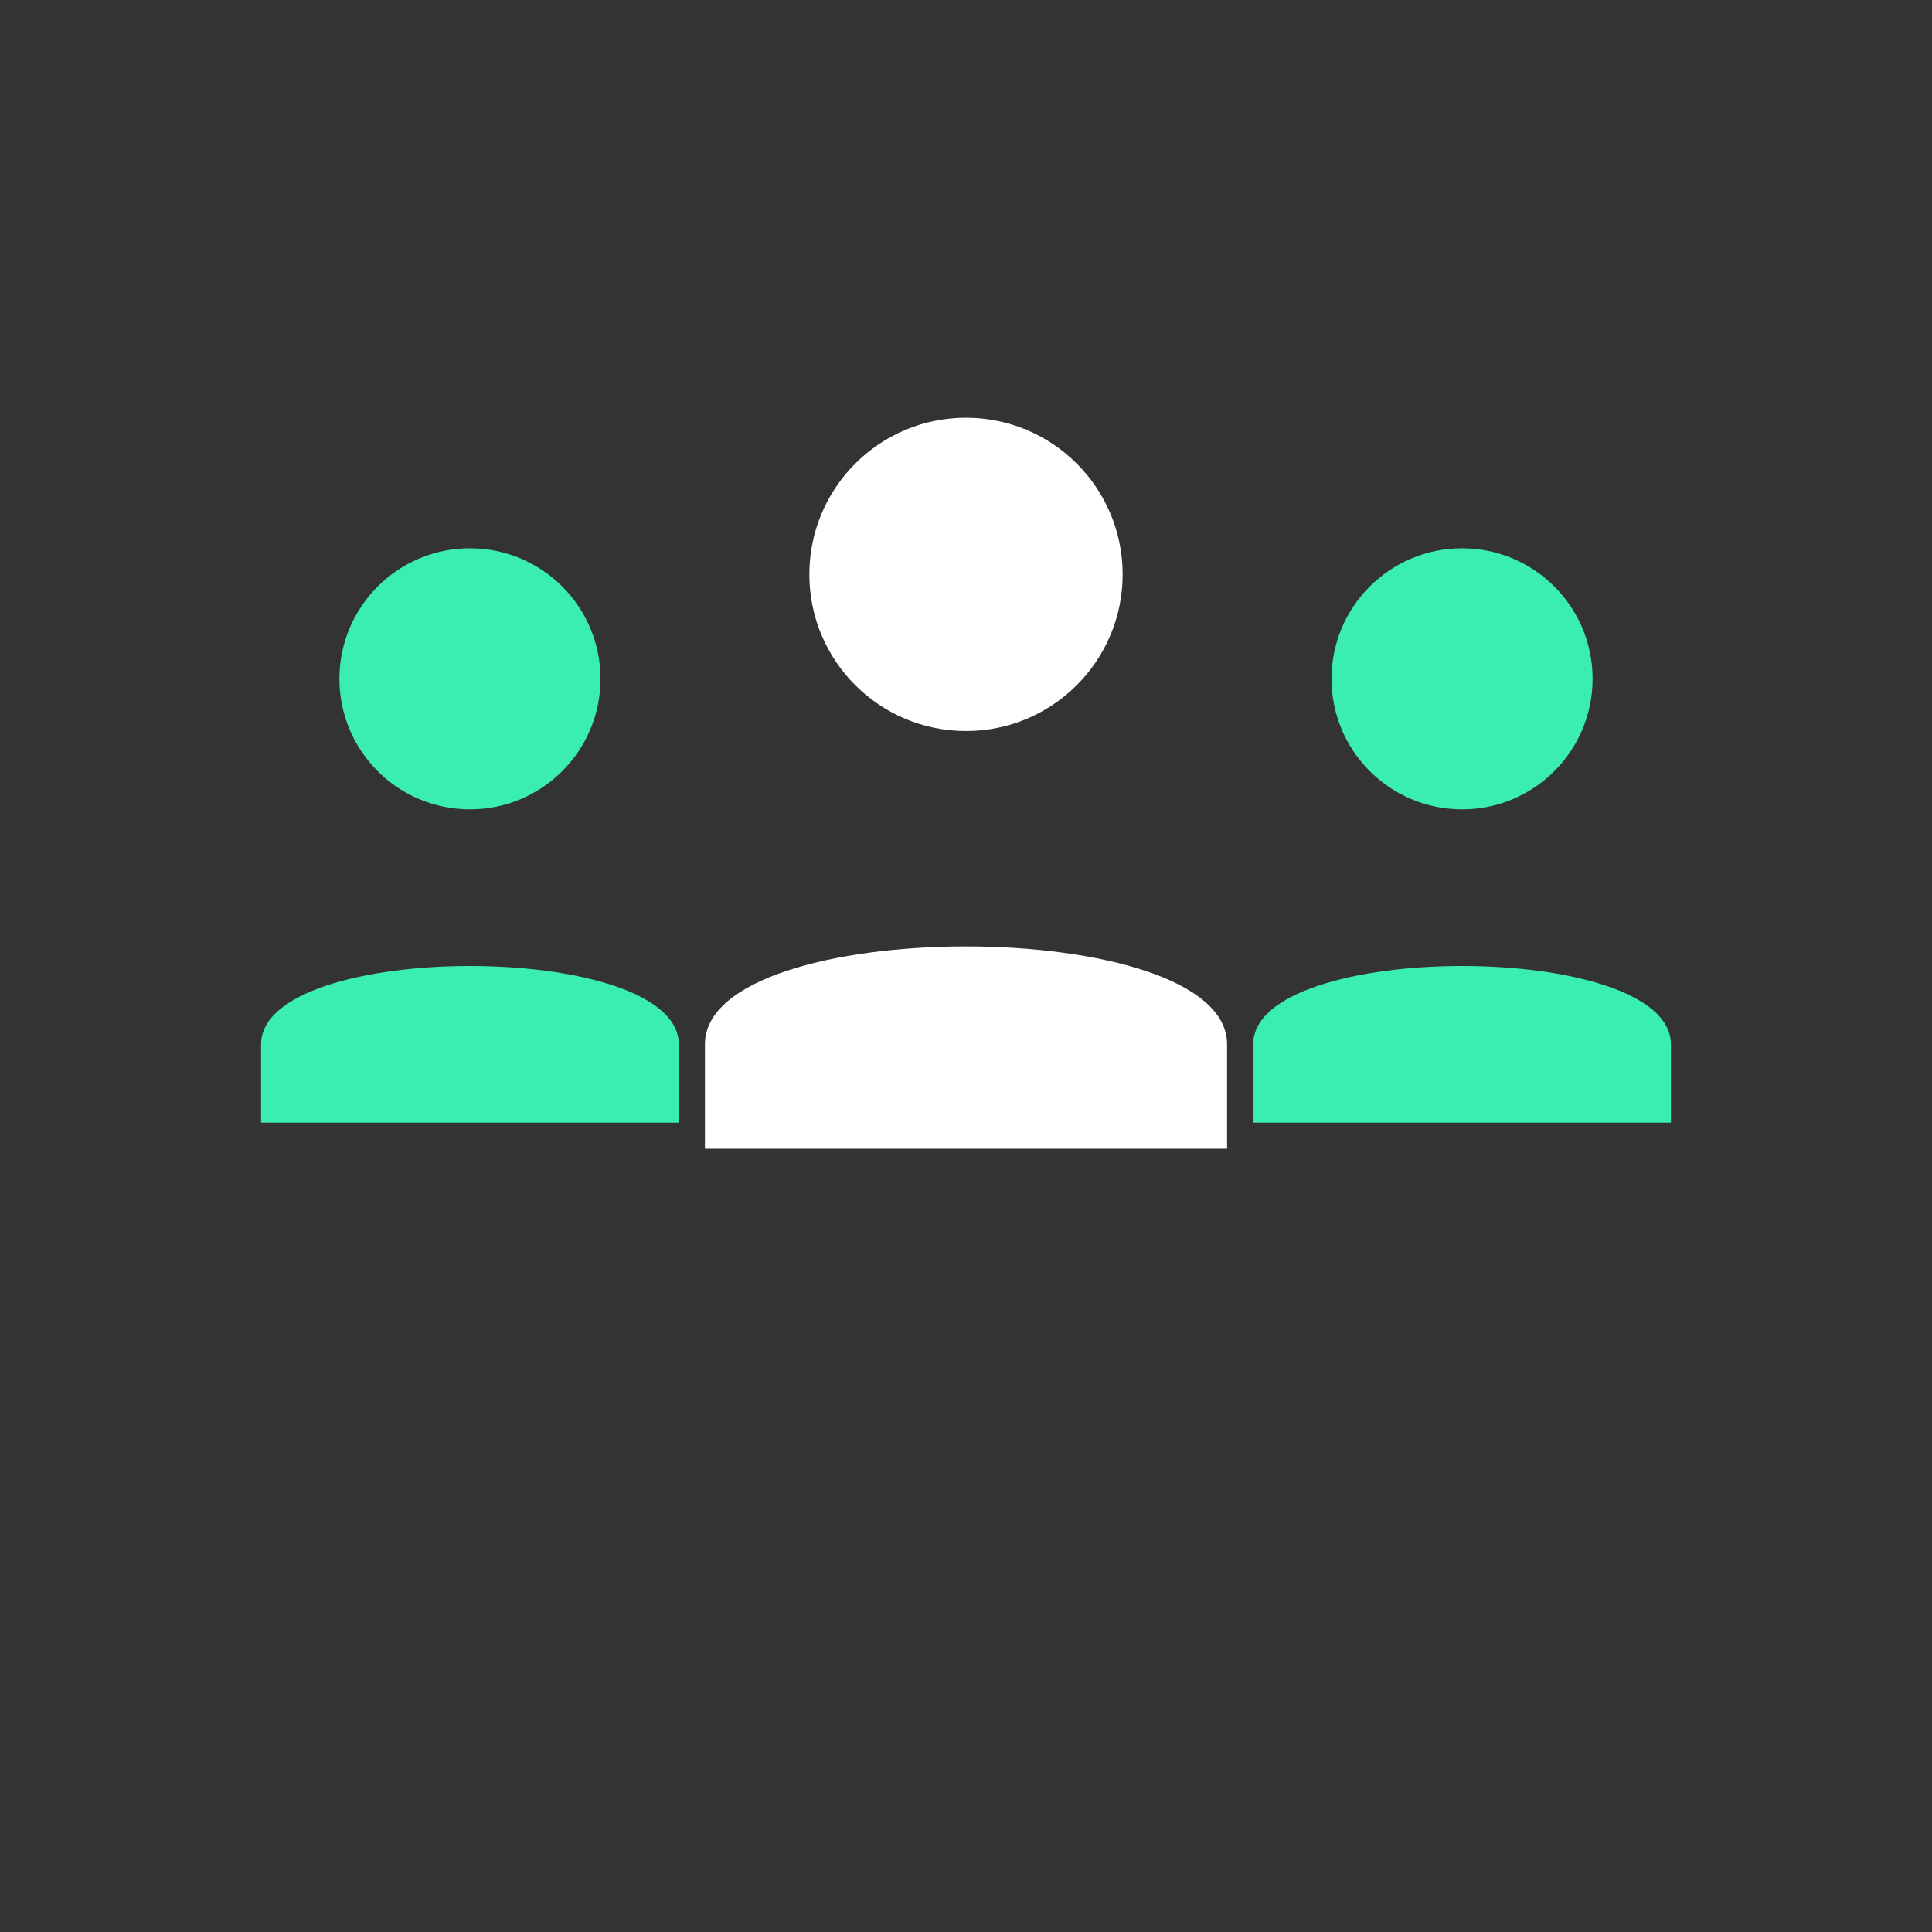
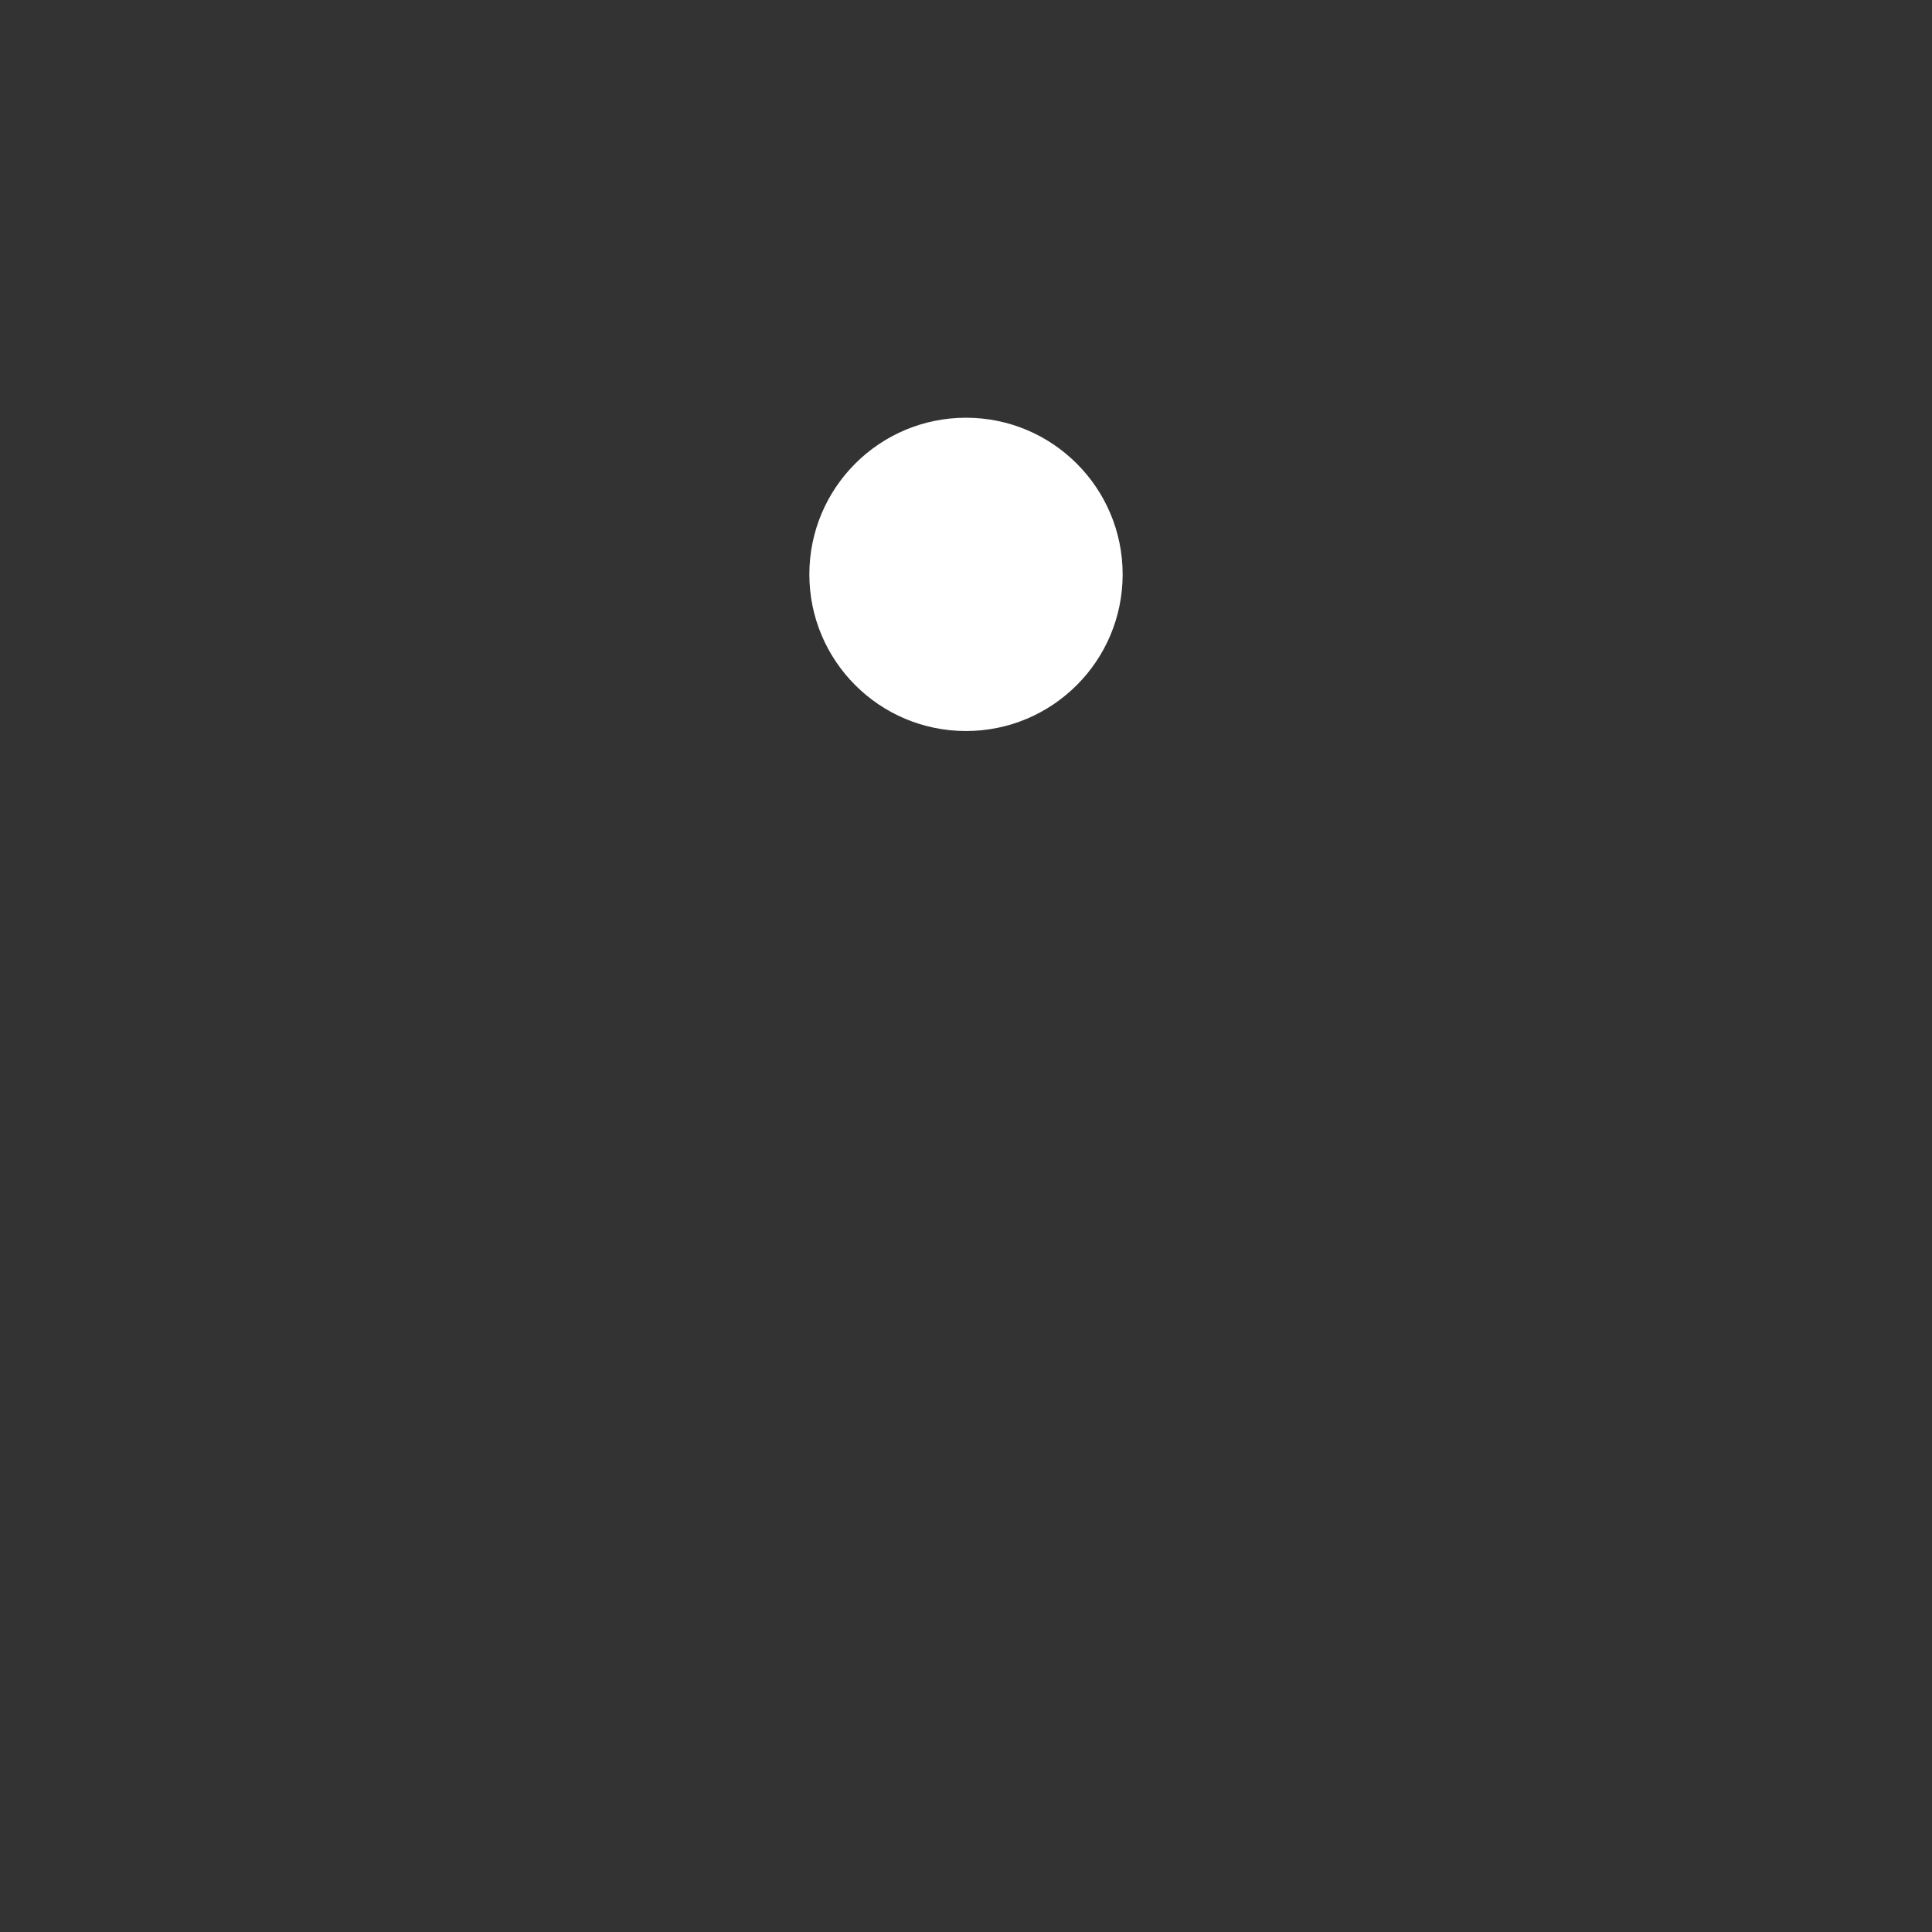
<svg xmlns="http://www.w3.org/2000/svg" width="37" height="37" viewBox="0 0 37 37" fill="none">
  <rect x="0" y="0" width="37" height="37" fill="#333333" stroke="none" />
  <circle cx="18.5" cy="11" r="3" fill="white" />
-   <path d="M13.5 20C13.5 17.5 23.5 17.5 23.5 20V22H13.5V20Z" fill="white" />
-   <circle cx="9" cy="13" r="2.5" fill="#3AEDB1" />
-   <path d="M5 20C5 18 13 18 13 20V21.5H5V20Z" fill="#3AEDB1" />
-   <circle cx="28" cy="13" r="2.5" fill="#3AEDB1" />
-   <path d="M24 20C24 18 32 18 32 20V21.5H24V20Z" fill="#3AEDB1" />
+   <path d="M5 20V21.5H5V20Z" fill="#3AEDB1" />
</svg>